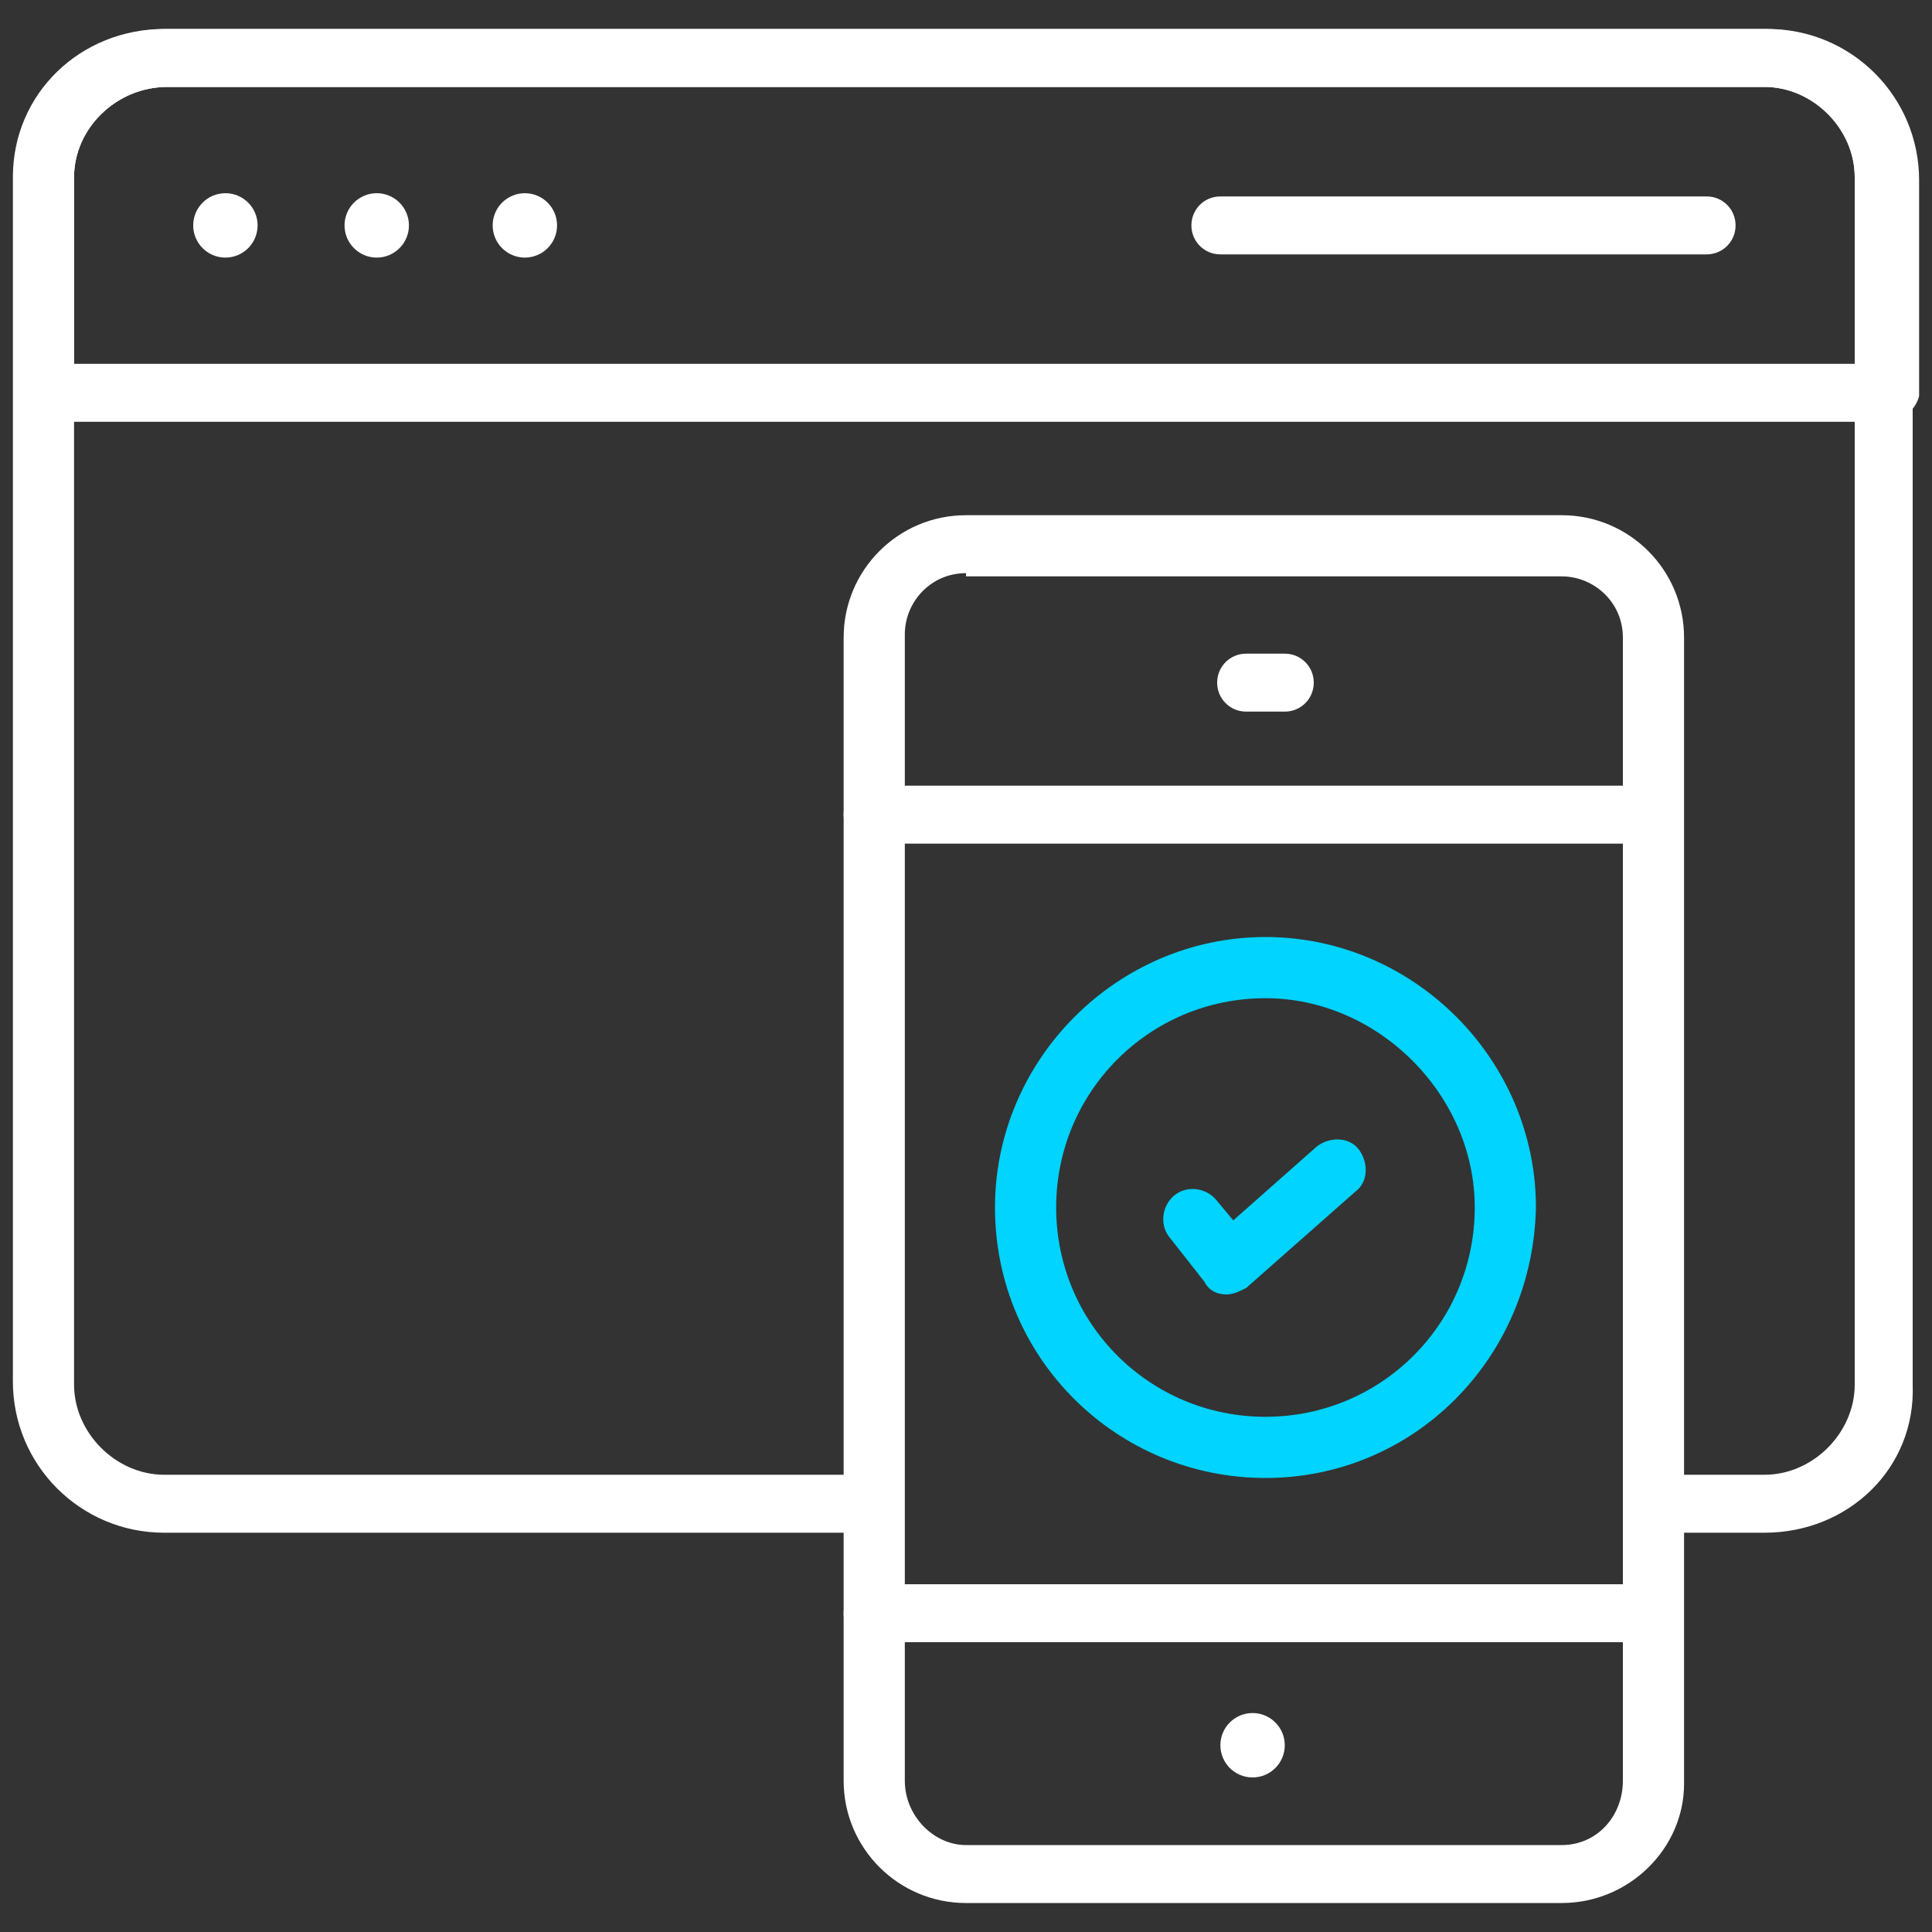
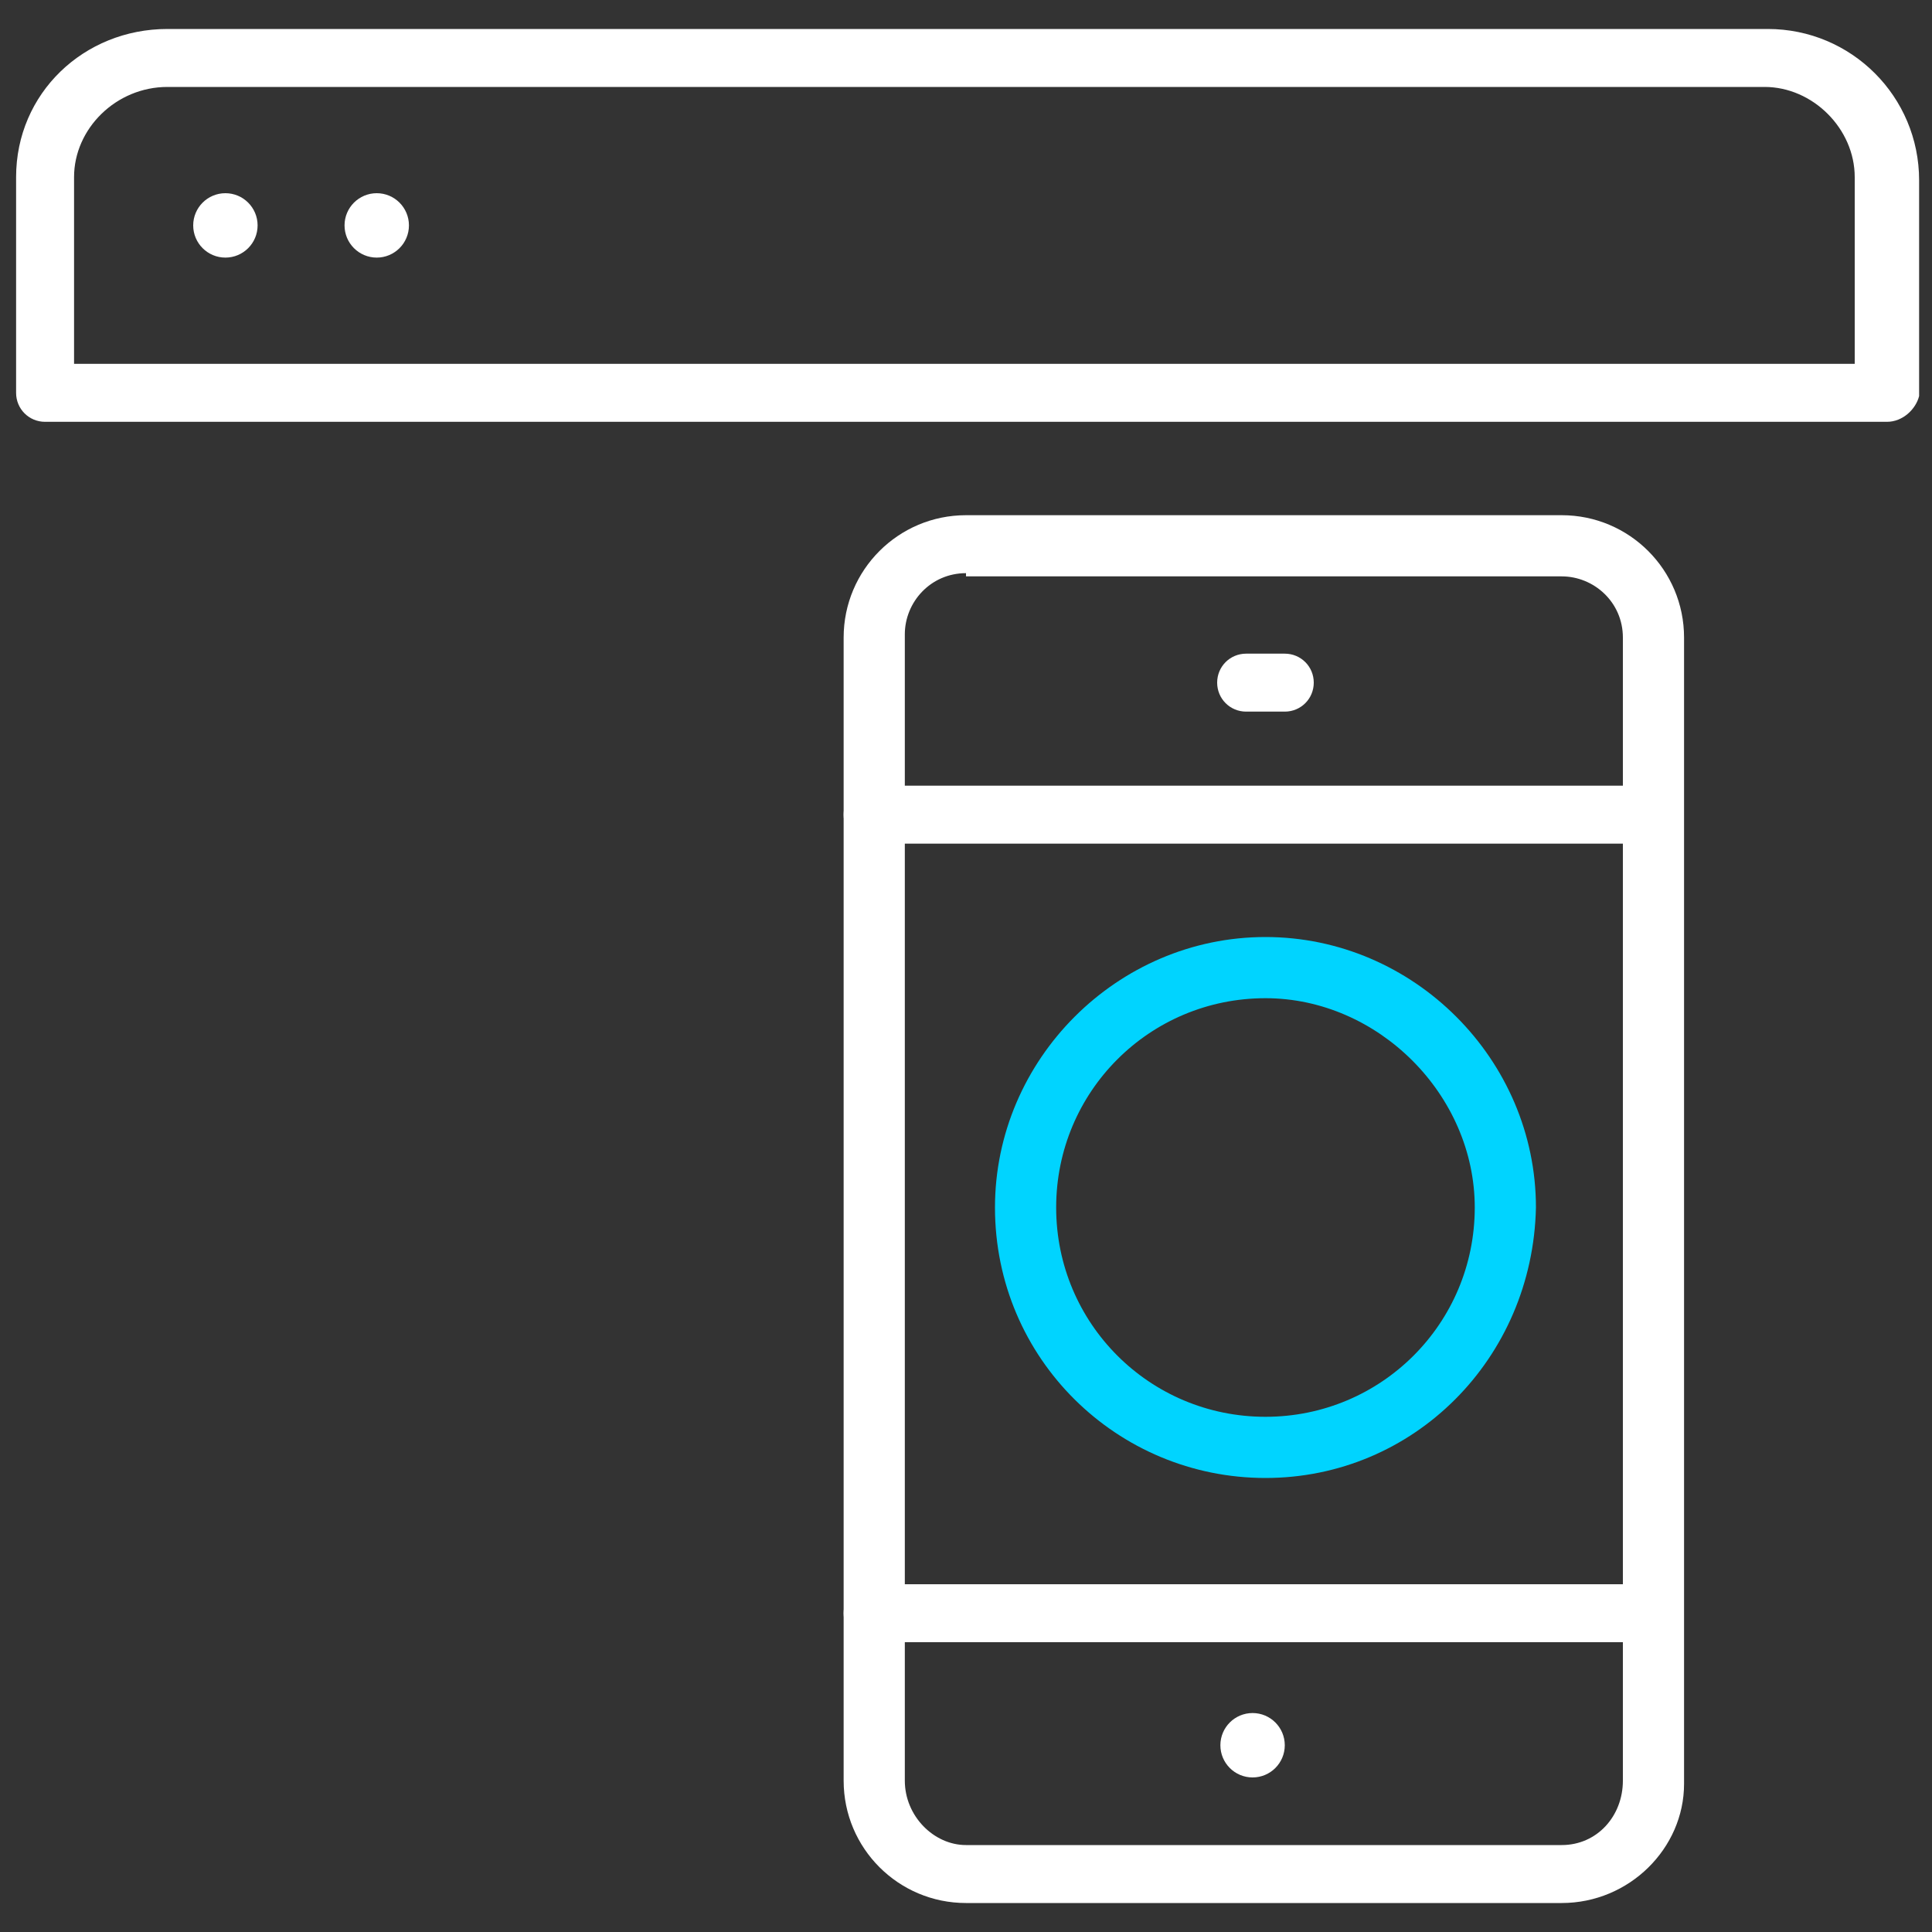
<svg xmlns="http://www.w3.org/2000/svg" version="1.1" id="Layer_1" x="0px" y="0px" viewBox="0 0 60 60" style="enable-background:new 0 0 60 60;" xml:space="preserve">
  <rect x="0" y="0" width="60" height="60" fill="#333333" stroke="none" />
  <style type="text/css">
	.st0{fill:#FFFFFF;}
	.st1{fill:#00D4FF;}
</style>
  <g>
    <g>
-       <path class="st0" d="M54.8,47.6h-3.5c-0.5,0-0.9-0.4-0.9-0.9s0.4-0.9,0.9-0.9h3.5c1.5,0,2.8-1.3,2.8-2.8V5.5    c0-1.5-1.3-2.8-2.8-2.8H5.2C3.6,2.7,2.3,4,2.3,5.5V43c0,1.5,1.3,2.8,2.8,2.8h22c0.5,0,0.9,0.4,0.9,0.9s-0.4,0.9-0.9,0.9h-22    c-2.6,0-4.7-2.1-4.7-4.7V5.5c0-2.6,2.1-4.6,4.7-4.6h49.7c2.6,0,4.6,2.1,4.6,4.6V43C59.5,45.6,57.4,47.6,54.8,47.6z" />
-     </g>
+       </g>
    <g>
      <path class="st0" d="M58.6,13.1H1.4c-0.5,0-0.9-0.4-0.9-0.9V5.5c0-2.6,2.1-4.6,4.7-4.6h49.7c2.6,0,4.7,2.1,4.7,4.7v6.7    C59.5,12.7,59.1,13.1,58.6,13.1z M2.3,11.3h55.3V5.5c0-1.5-1.3-2.8-2.8-2.8H5.2C3.6,2.7,2.3,4,2.3,5.5V11.3z" />
    </g>
    <g>
      <g>
-         <path class="st0" d="M53,7.9H37.9c-0.5,0-0.9-0.4-0.9-0.9s0.4-0.9,0.9-0.9H53c0.5,0,0.9,0.4,0.9,0.9S53.5,7.9,53,7.9z" />
-       </g>
+         </g>
      <g>
        <g>
          <circle class="st0" cx="7" cy="7" r="1" />
        </g>
        <g>
          <circle class="st0" cx="11.7" cy="7" r="1" />
        </g>
        <g>
-           <circle class="st0" cx="16.3" cy="7" r="1" />
-         </g>
+           </g>
      </g>
    </g>
    <g>
-       <path class="st1" d="M38.1,40.2C38.1,40.2,38,40.2,38.1,40.2c-0.4,0-0.6-0.2-0.7-0.4l-1.1-1.4c-0.3-0.4-0.2-1,0.2-1.3    c0.4-0.3,1-0.2,1.3,0.2l0.5,0.6l2.6-2.3c0.4-0.3,1-0.3,1.3,0.1c0.3,0.4,0.3,1-0.1,1.3L38.7,40C38.5,40.1,38.3,40.2,38.1,40.2z" />
-     </g>
+       </g>
    <g>
      <g>
        <path class="st0" d="M39.9,22.1h-1.2c-0.5,0-0.9-0.4-0.9-0.9s0.4-0.9,0.9-0.9h1.2c0.5,0,0.9,0.4,0.9,0.9S40.4,22.1,39.9,22.1z" />
      </g>
      <g>
        <g>
          <circle class="st0" cx="38.9" cy="54.2" r="1" />
        </g>
        <g>
          <g>
            <g>
              <path class="st0" d="M48.5,59.1H30c-2.1,0-3.8-1.7-3.8-3.8V19.8c0-2.1,1.7-3.8,3.8-3.8h18.5c2.1,0,3.8,1.7,3.8,3.8v35.6        C52.3,57.4,50.6,59.1,48.5,59.1z M30,17.8c-1.1,0-1.9,0.9-1.9,1.9v35.6c0,1.1,0.9,2,1.9,2h18.5c1.1,0,1.9-0.9,1.9-2V19.8        c0-1.1-0.9-1.9-1.9-1.9H30z" />
            </g>
            <g>
              <path class="st0" d="M51.4,26.2H27.1c-0.5,0-0.9-0.4-0.9-0.9s0.4-0.9,0.9-0.9h24.2c0.5,0,0.9,0.4,0.9,0.9S51.9,26.2,51.4,26.2        z" />
            </g>
            <g>
              <path class="st0" d="M51.4,51H27.1c-0.5,0-0.9-0.4-0.9-0.9s0.4-0.9,0.9-0.9h24.2c0.5,0,0.9,0.4,0.9,0.9S51.9,51,51.4,51z" />
            </g>
          </g>
        </g>
      </g>
    </g>
    <g>
      <path class="st1" d="M39.3,45.9c-4.6,0-8.4-3.7-8.4-8.4c0-4.6,3.8-8.4,8.4-8.4c4.6,0,8.4,3.8,8.4,8.4    C47.6,42.2,43.9,45.9,39.3,45.9z M39.3,31c-3.6,0-6.5,2.9-6.5,6.5c0,3.6,2.9,6.5,6.5,6.5c3.6,0,6.5-2.9,6.5-6.5    C45.8,34,42.8,31,39.3,31z" />
    </g>
  </g>
</svg>